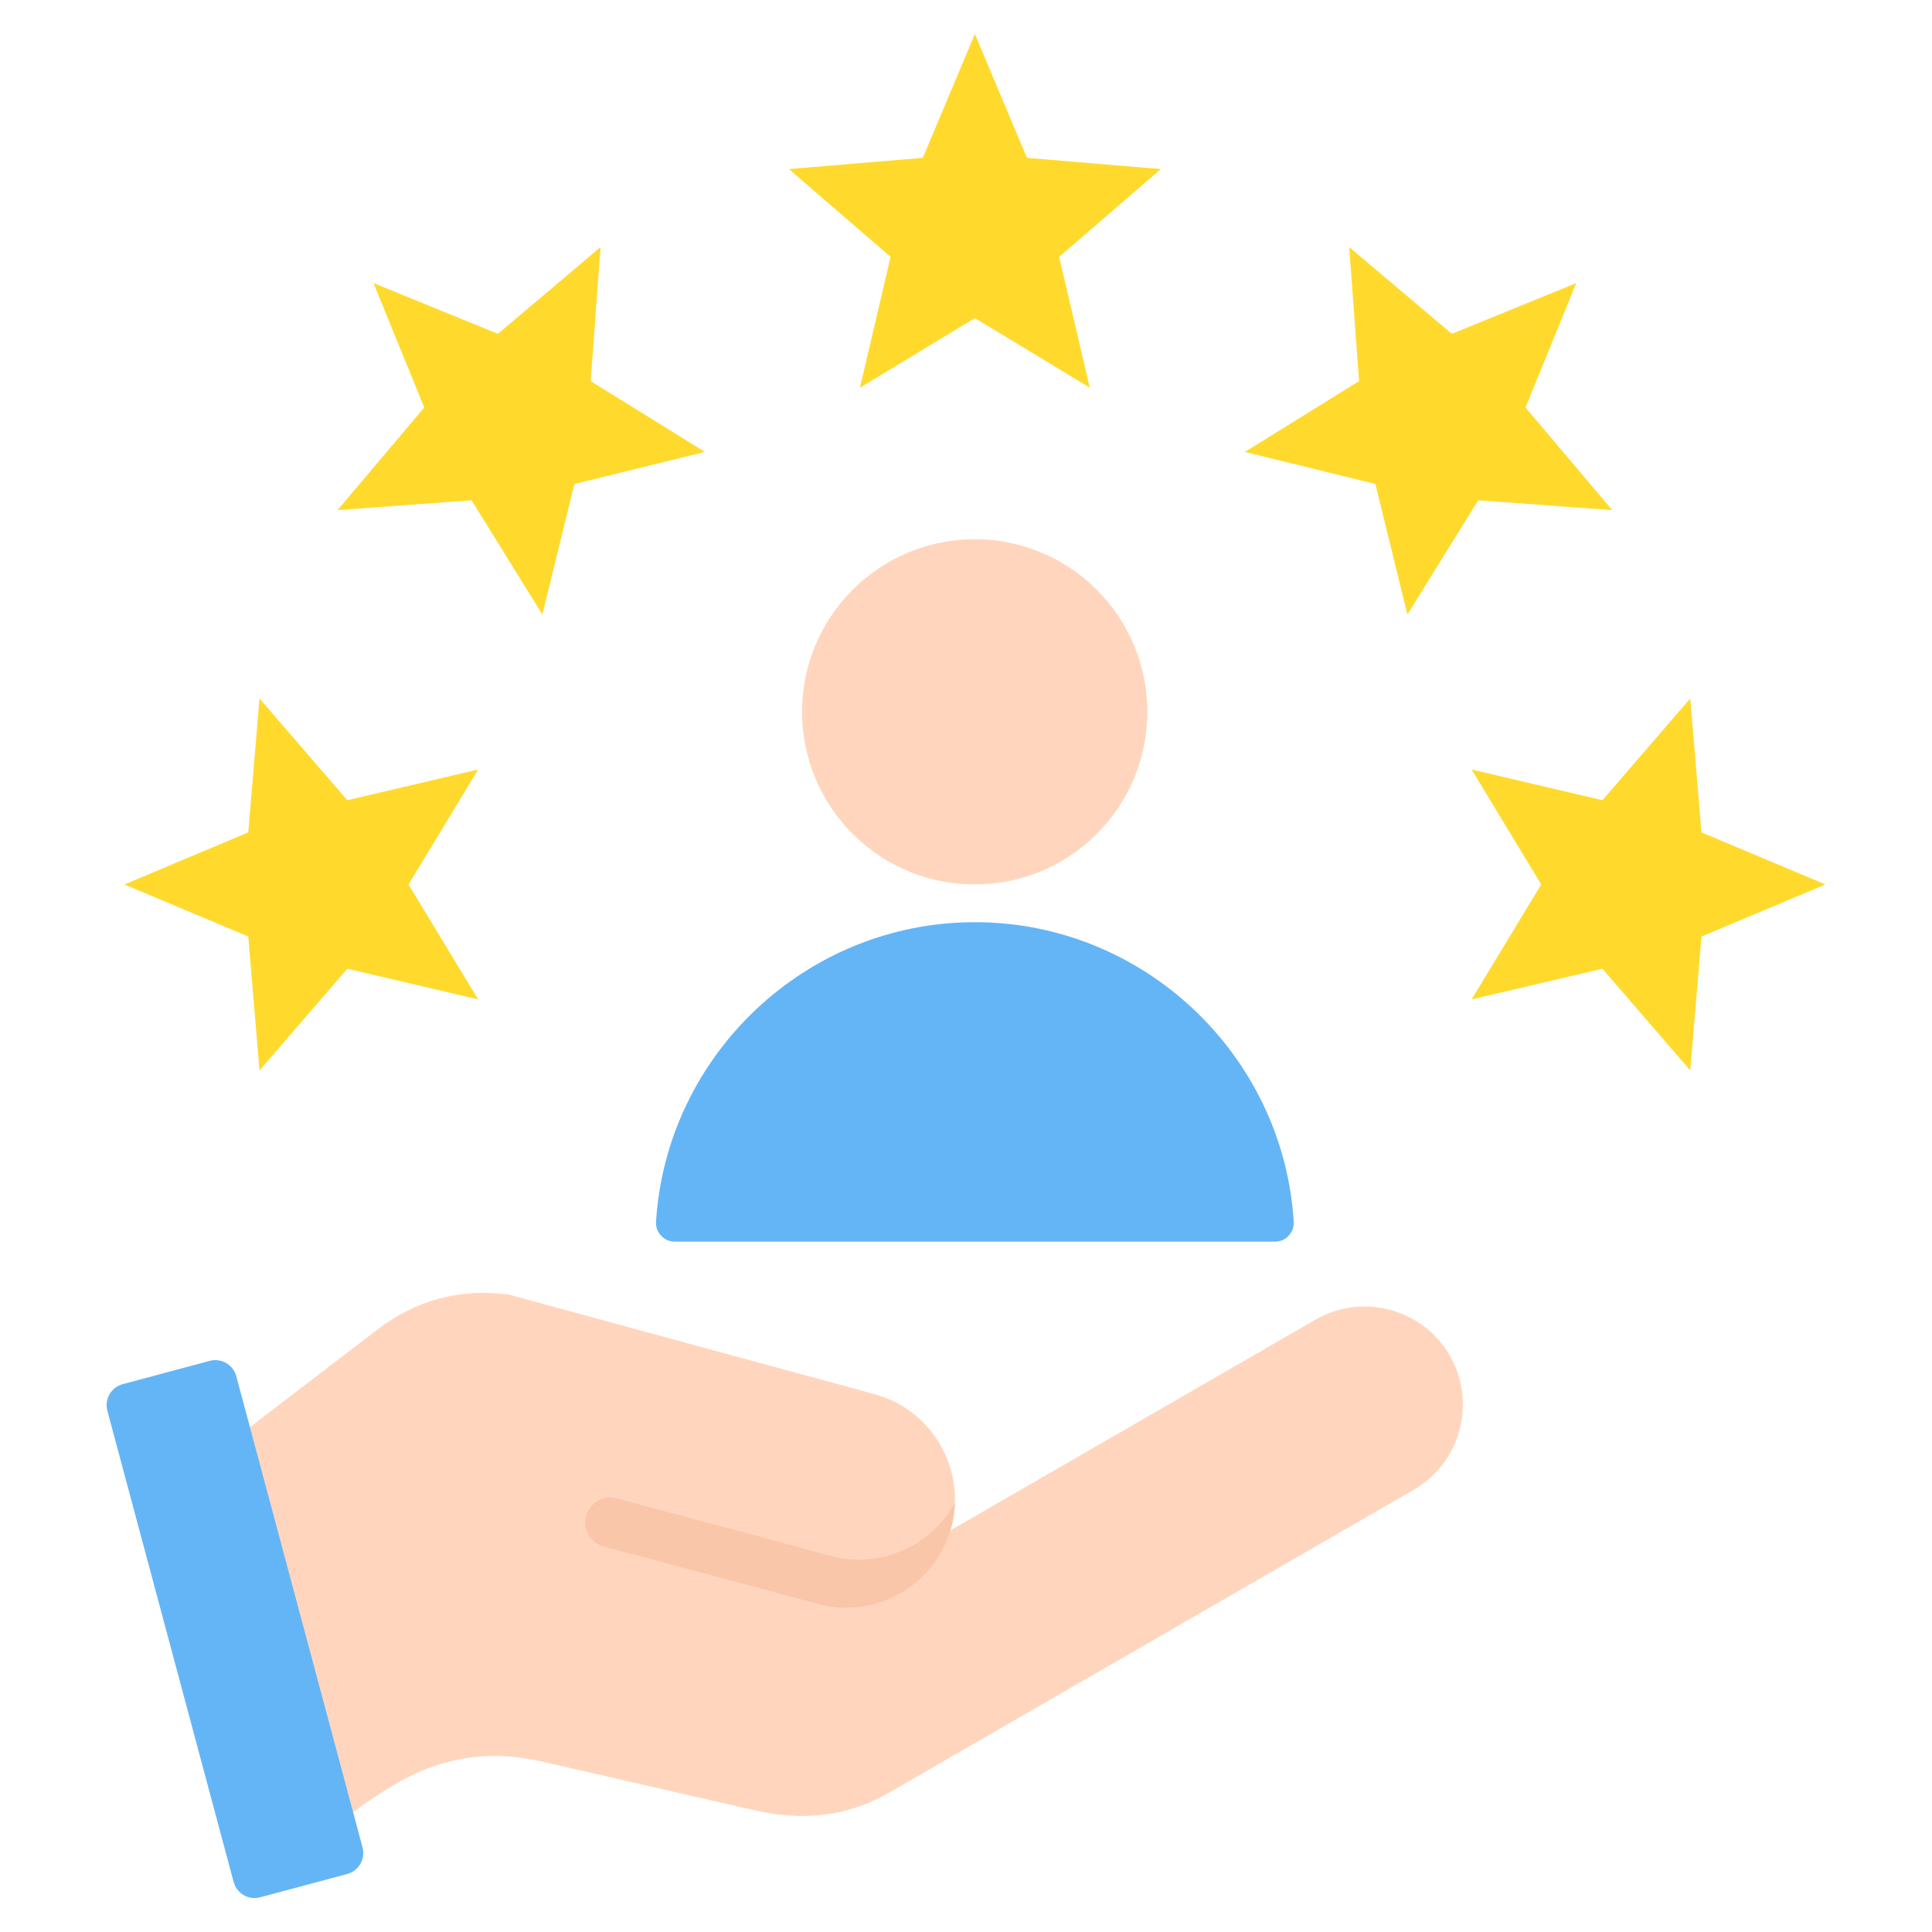
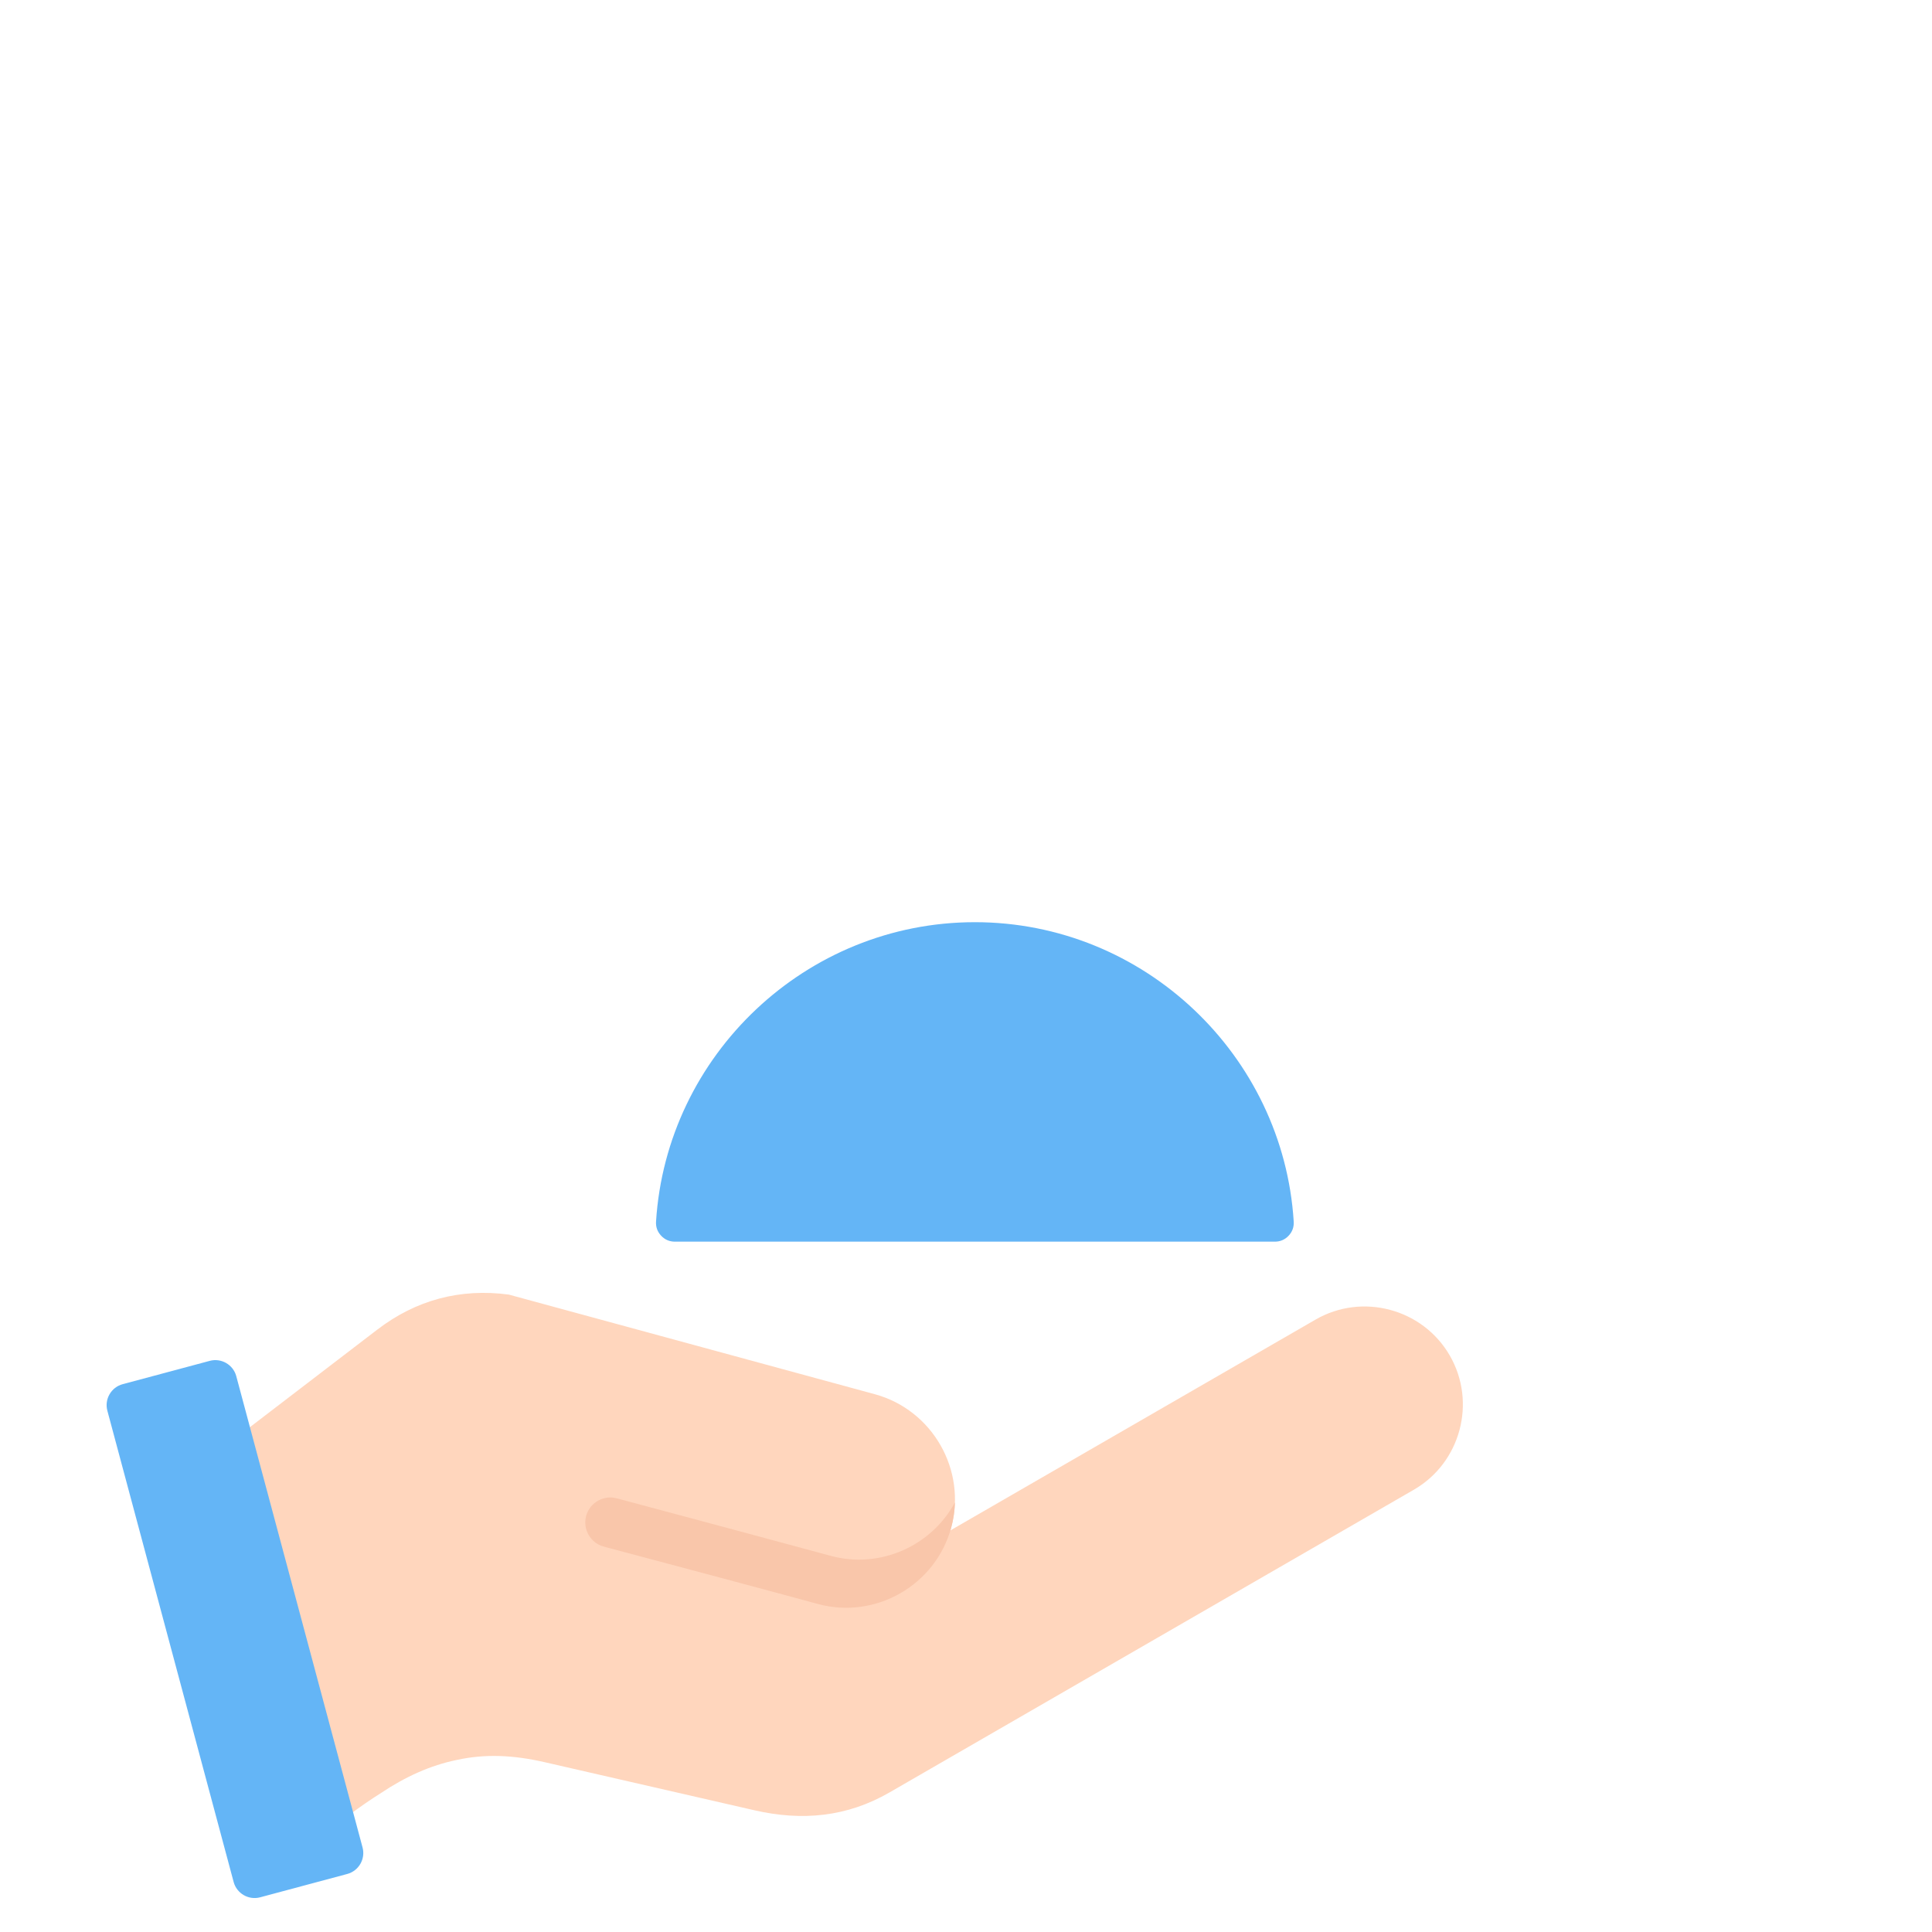
<svg xmlns="http://www.w3.org/2000/svg" id="Layer_1" enable-background="new 0 0 512 512" viewBox="0 0 512 512">
  <g clip-rule="evenodd" fill-rule="evenodd">
    <g>
      <path d="m55.619 386.338 27.379 102.178c6.616-5.503 12.531-9.938 18.045-13.397 6.466-4.311 13.032-7.286 20.05-8.725 7.44-1.619 14.848-1.319 23.225.599l.027.006 55.572 12.74c12.654 2.901 24.547 1.78 35.792-4.712l138.972-80.233c12.4-7.159 16.687-23.162 9.528-35.564-7.157-12.401-23.164-16.69-35.563-9.531l-96.781 55.874c.073-.243.143-.487.21-.733 4.155-15.263-4.962-31.199-20.225-35.355l-97.02-26.407c-12.877-1.705-24.568 1.413-34.88 9.312z" fill="#ffd6bd" />
      <path d="m220.139 412.312c13.131 3.568 26.721-2.645 32.927-14.149-.064 2.214-.386 4.452-.991 6.676-4.16 15.284-20.072 24.396-35.353 20.225-18.885-5.155-37.797-10.127-56.709-15.195-3.52-.943-5.628-4.594-4.685-8.114s4.594-5.628 8.114-4.685c18.874 5.057 37.729 10.089 56.697 15.242z" fill="#f9c6aa" />
      <path d="m62.613 364.694 33.468 124.902c.817 3.048-1.008 6.207-4.054 7.023l-23.085 6.186c-3.047.816-6.206-1.008-7.022-4.055l-33.468-124.902c-.817-3.048 1.007-6.207 4.054-7.023l23.084-6.185c3.047-.817 6.206 1.006 7.023 4.054z" fill="#64b5f6" />
    </g>
    <g>
      <path d="m342.848 323.738c-2.766-44.114-39.715-79.348-84.495-79.348-44.779 0-81.729 35.234-84.495 79.348-.09 1.429.366 2.692 1.346 3.736s2.213 1.577 3.645 1.577h159.008c1.432 0 2.664-.533 3.645-1.577.98-1.044 1.435-2.307 1.346-3.736z" fill="#64b5f6" />
-       <ellipse cx="258.353" cy="188.634" fill="#ffd6bd" rx="45.756" ry="45.756" transform="matrix(.707 -.707 .707 .707 -57.714 237.933)" />
    </g>
-     <path d="m483.743 234.39-32.828 13.8-2.98 35.486-23.269-26.957-34.67 8.131 18.447-30.46-18.447-30.46 34.67 8.131 23.269-26.957 2.98 35.486zm-450.78 0 32.828-13.8 2.98-35.485 23.269 26.956 34.67-8.131-18.447 30.46 18.447 30.46-34.67-8.131-23.269 26.957-2.98-35.486zm66.015-159.375 32.971 13.455 27.199-22.985-2.608 35.515 30.265 18.765-34.582 8.495-8.494 34.582-18.765-30.265-35.515 2.608 22.984-27.199zm159.375-66.015 13.8 32.828 35.485 2.98-26.957 23.269 8.131 34.669-30.46-18.447-30.46 18.447 8.131-34.669-26.957-23.269 35.486-2.98zm159.375 66.015-13.455 32.971 22.985 27.199-35.515-2.608-18.765 30.265-8.495-34.582-34.582-8.494 30.265-18.766-2.608-35.514 27.199 22.984z" fill="#ffda2d" />
  </g>
</svg>